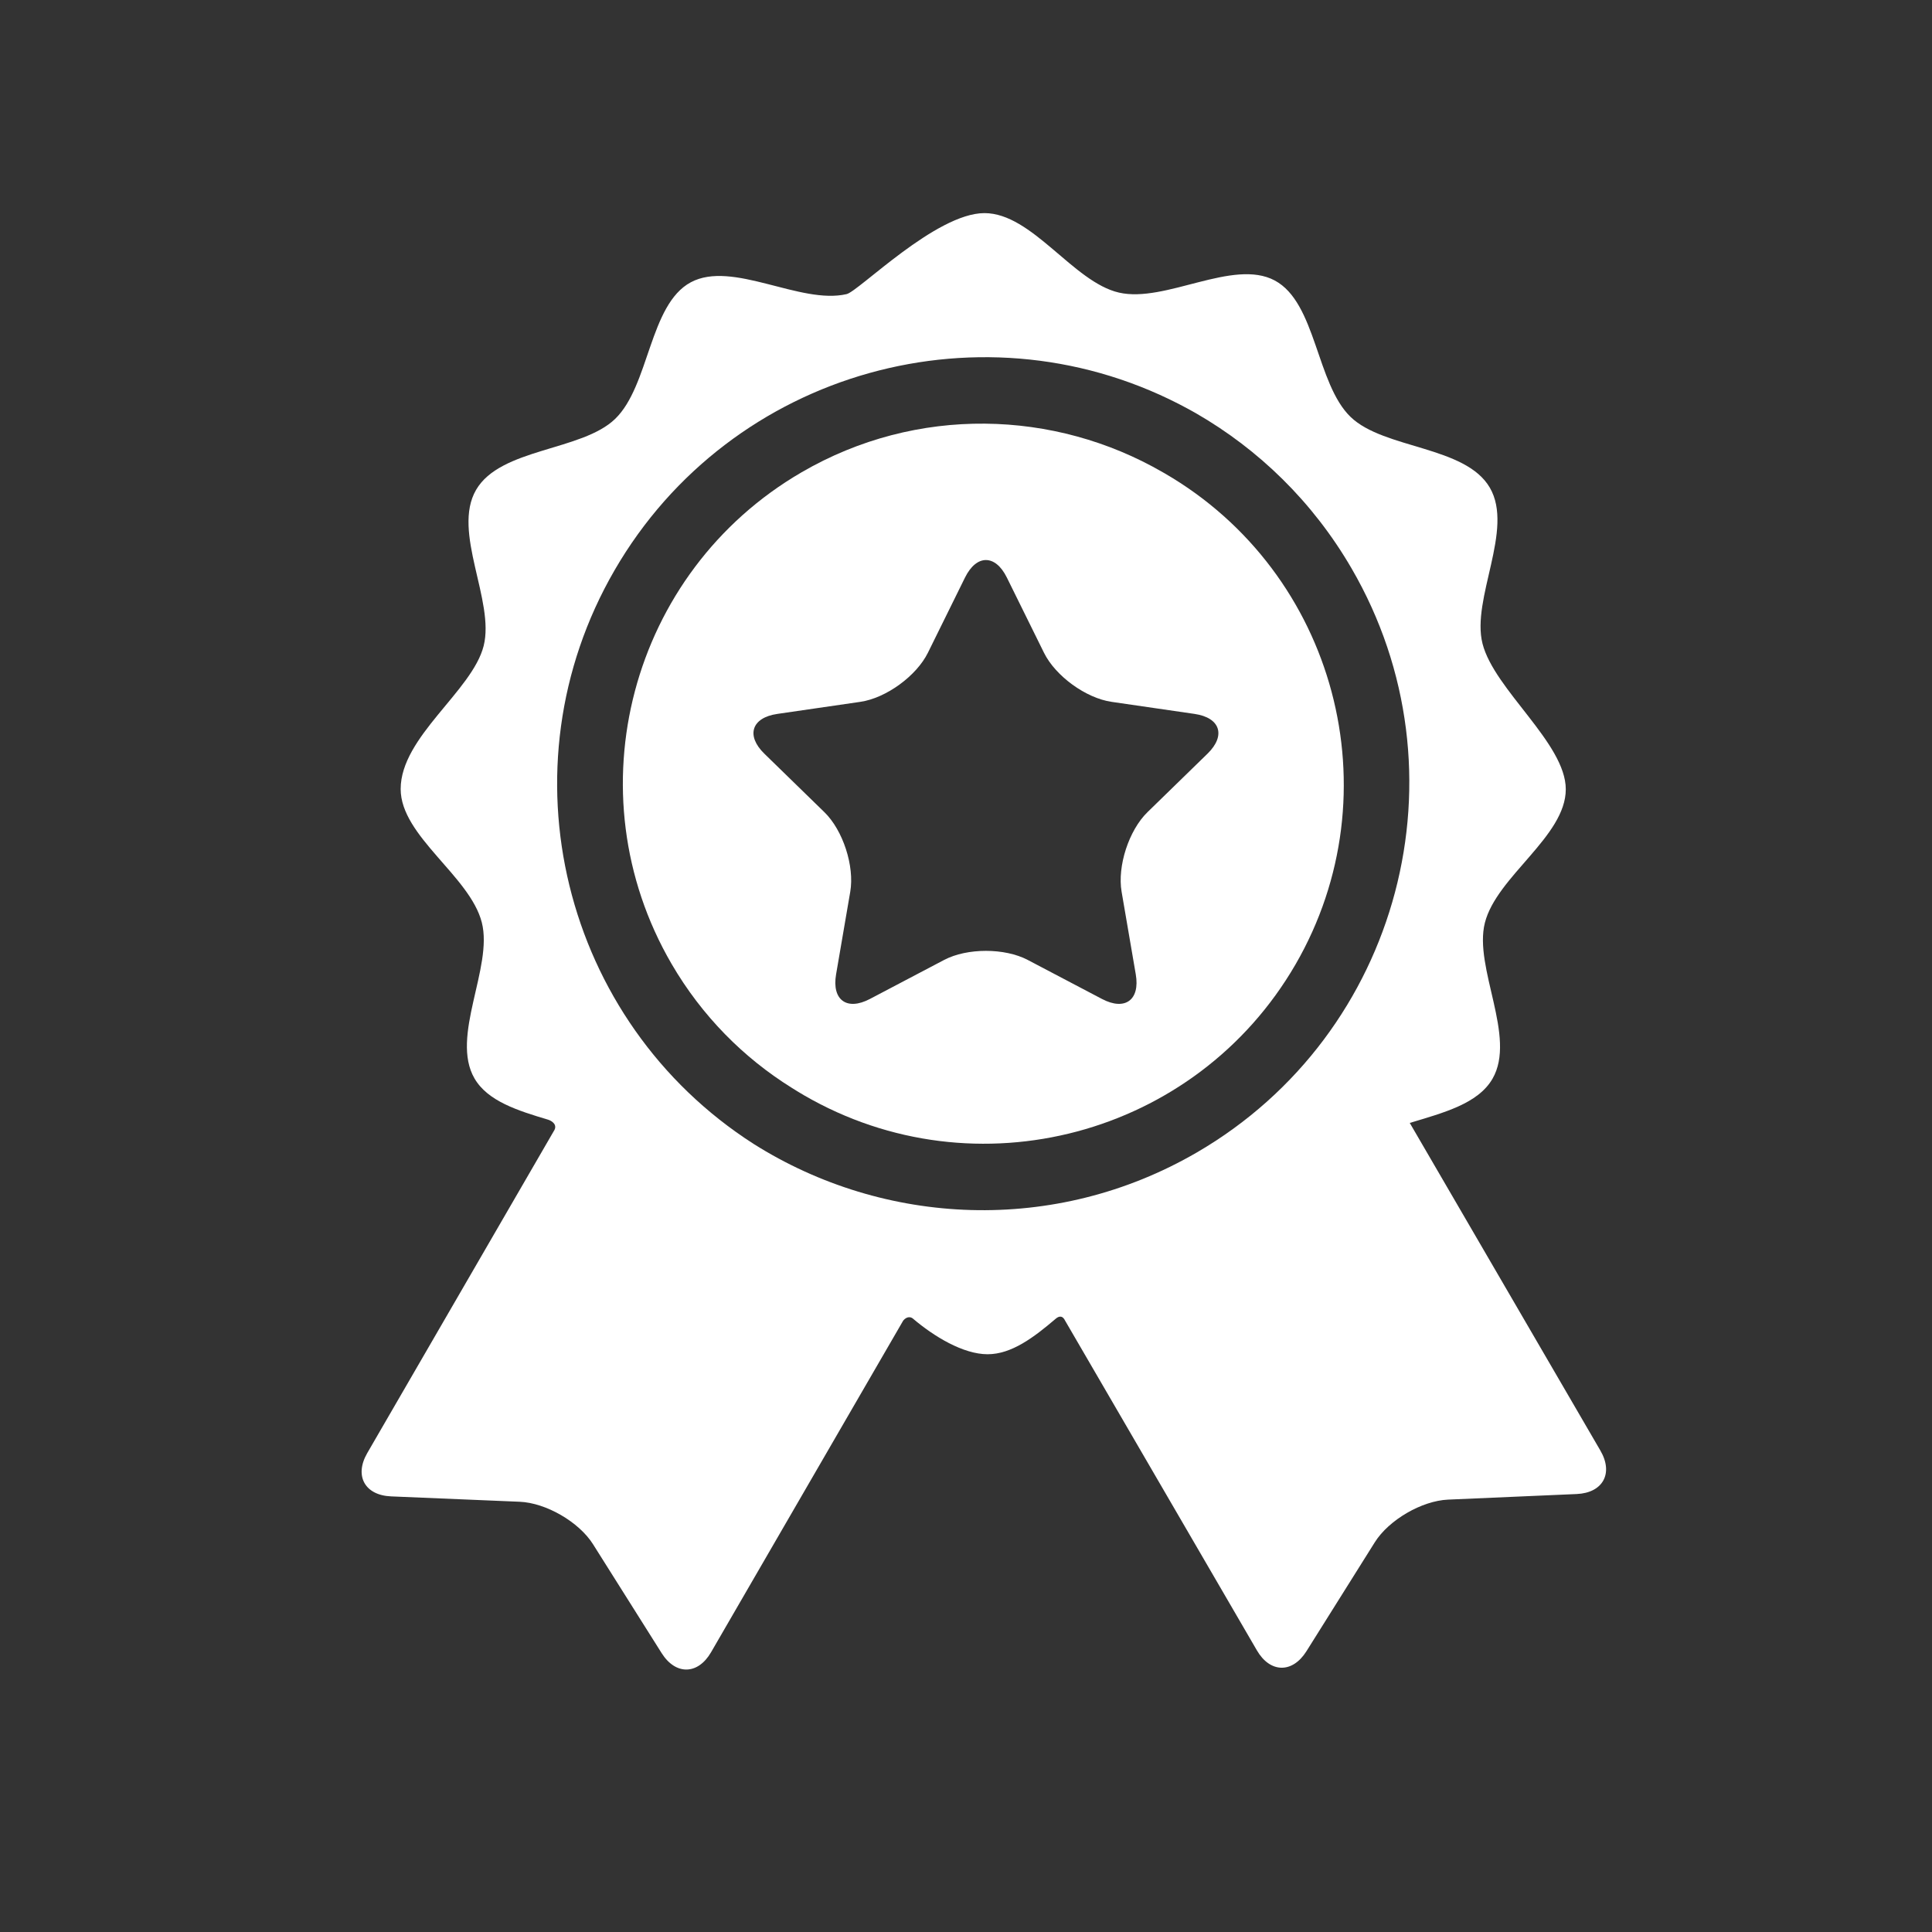
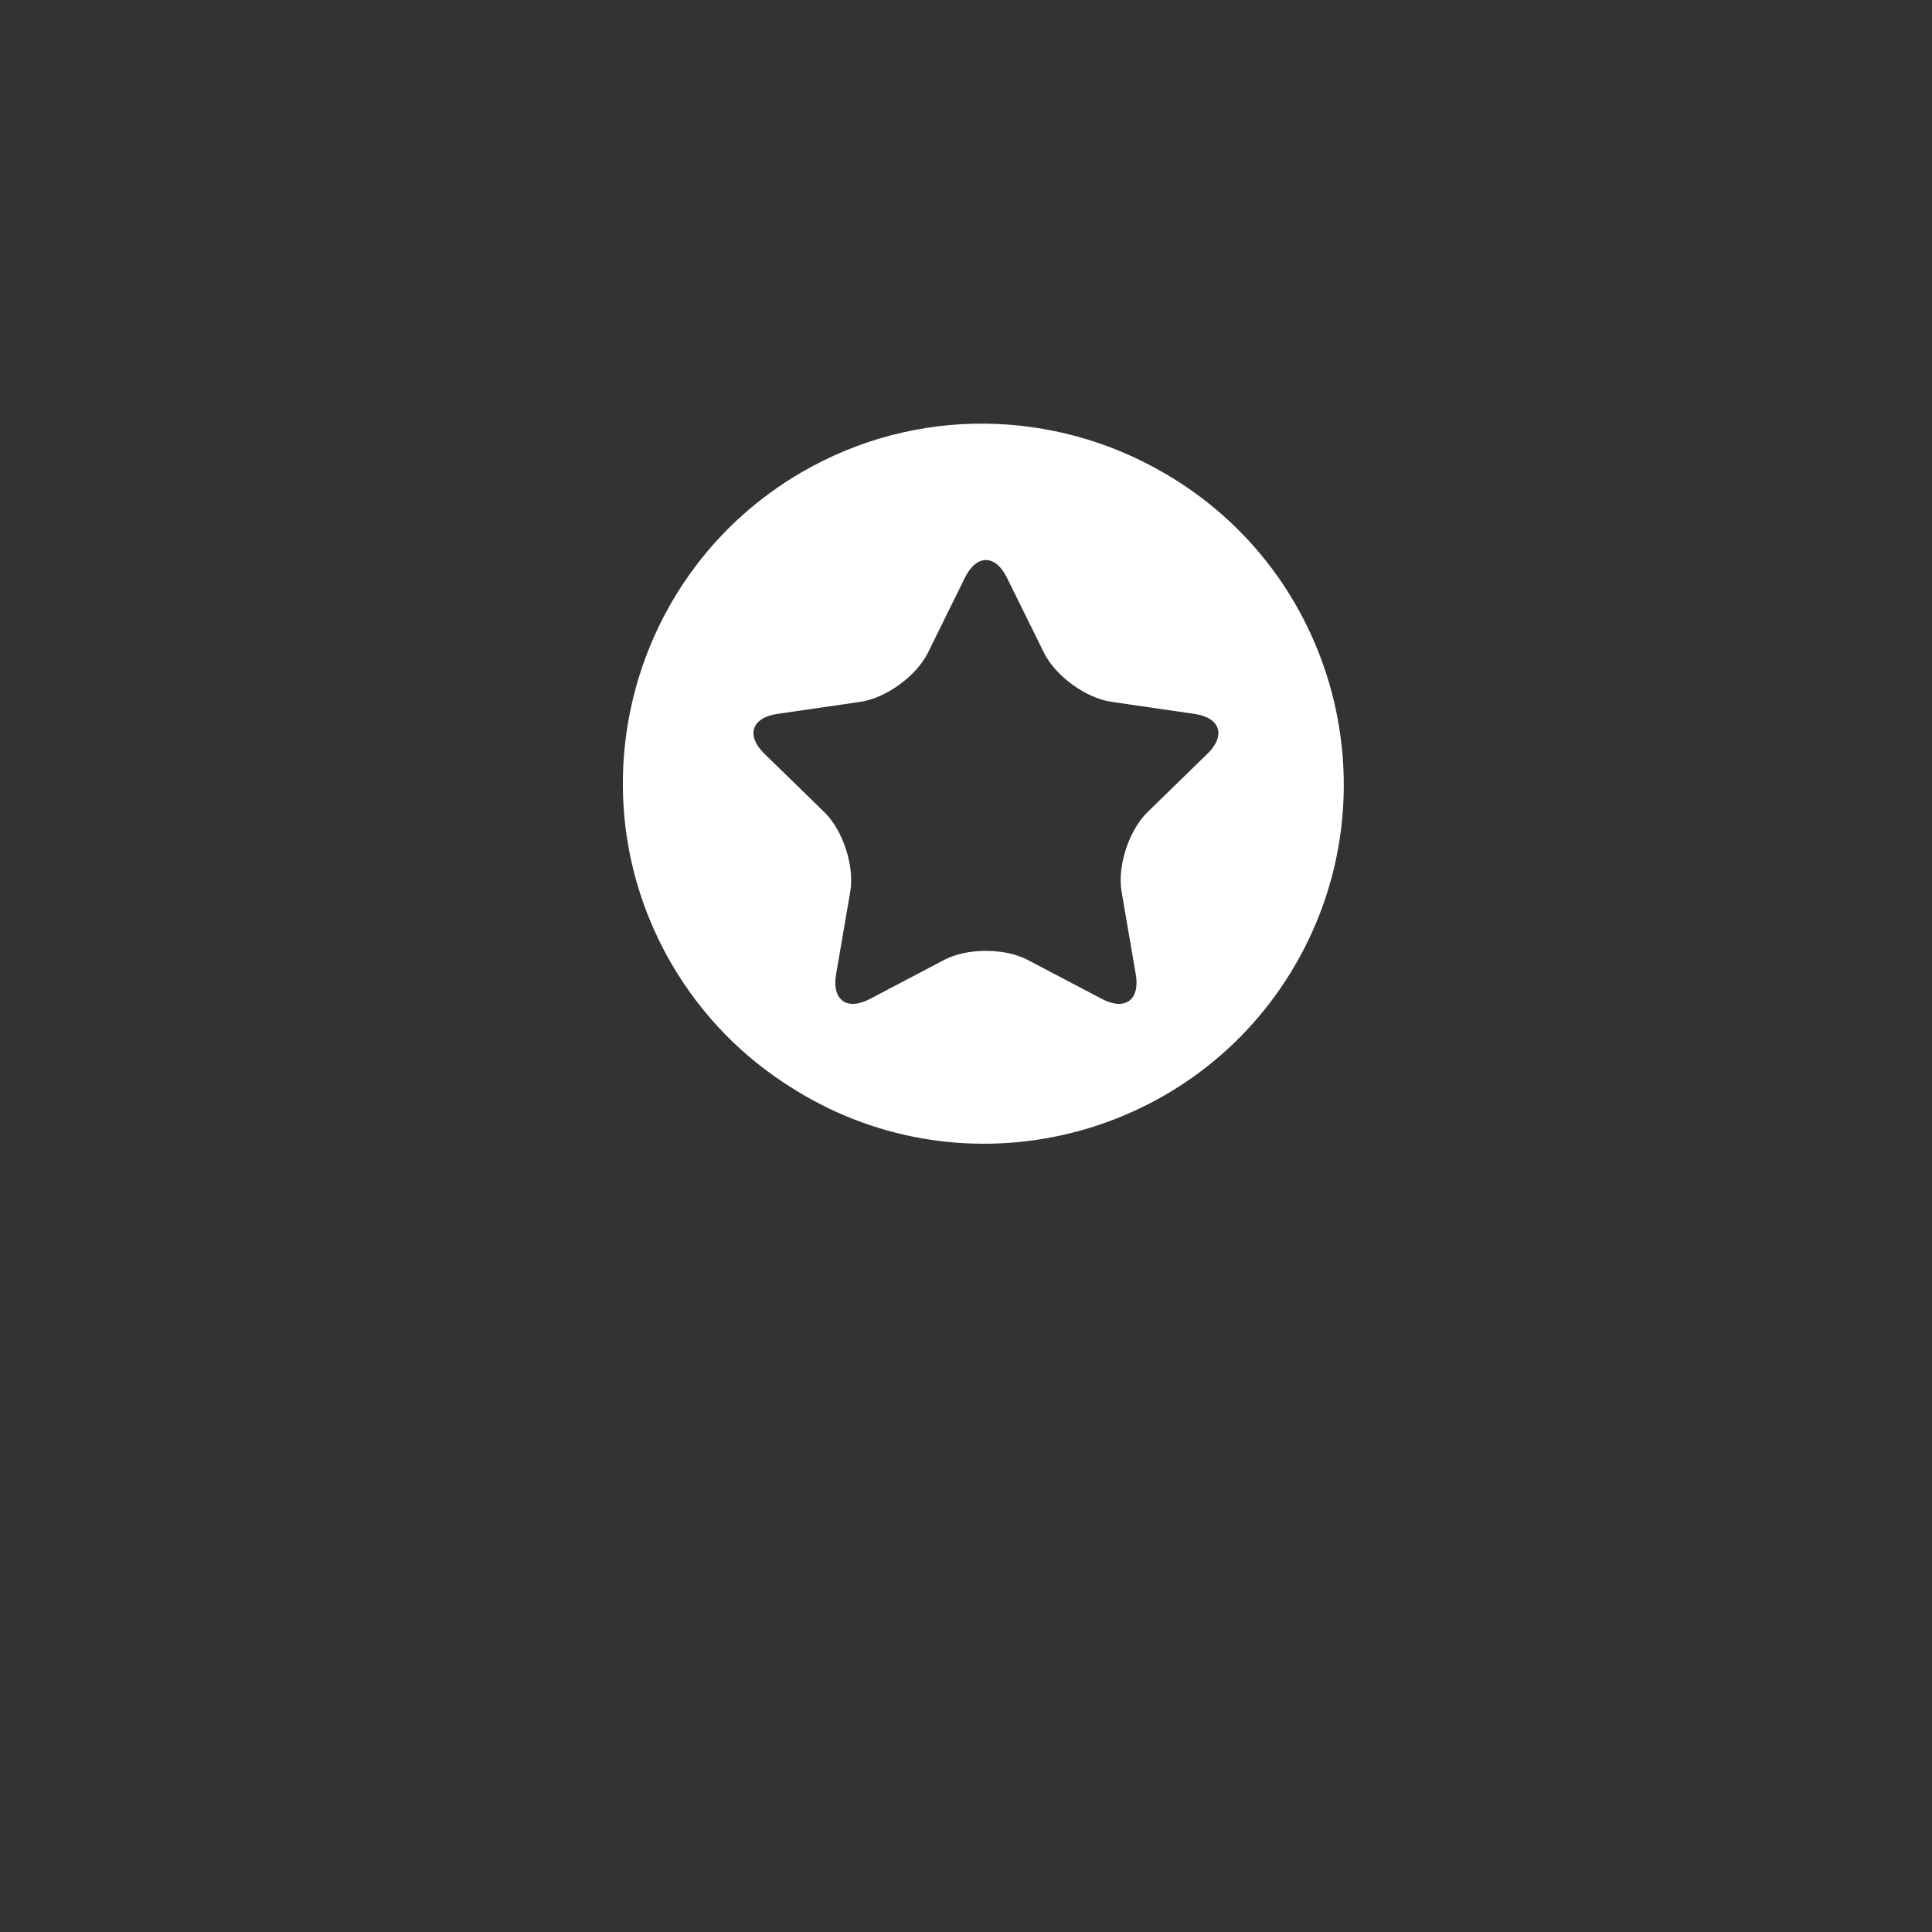
<svg xmlns="http://www.w3.org/2000/svg" width="65" height="65" viewBox="0 0 65 65" fill="none">
  <rect x="0" y="0" width="65" height="65" fill="#333333" stroke="none" />
-   <path d="M53.844 48.804C53.844 48.804 48.405 39.457 47.43 37.78C48.54 37.442 49.722 37.143 50.213 36.294C51.032 34.881 49.575 32.562 49.957 31.047C50.352 29.488 52.679 28.139 52.679 26.554C52.679 25.01 50.273 23.206 49.878 21.656C49.493 20.141 50.946 17.82 50.124 16.408C49.303 14.996 46.567 15.112 45.441 14.029C44.282 12.913 44.286 10.185 42.888 9.437C41.485 8.687 39.204 10.203 37.646 9.844C36.105 9.489 34.729 7.17 33.12 7.17C31.487 7.17 28.89 9.801 28.483 9.895C26.925 10.258 24.642 8.745 23.24 9.498C21.844 10.248 21.852 12.977 20.695 14.094C19.571 15.18 16.835 15.069 16.016 16.483C15.197 17.896 16.655 20.214 16.272 21.73C15.889 23.249 13.48 24.789 13.48 26.546C13.48 28.131 15.813 29.476 16.21 31.035C16.596 32.55 15.143 34.87 15.964 36.283C16.411 37.051 17.426 37.367 18.439 37.67C18.557 37.706 18.781 37.838 18.629 38.059C17.936 39.255 12.357 48.885 12.357 48.885C11.913 49.651 12.273 50.307 13.157 50.344L17.485 50.525C18.369 50.562 19.479 51.204 19.951 51.953L22.26 55.617C22.732 56.366 23.481 56.352 23.924 55.586C23.924 55.586 30.386 44.431 30.389 44.427C30.518 44.276 30.649 44.307 30.711 44.36C31.418 44.962 32.404 45.562 33.226 45.562C34.033 45.562 34.78 44.997 35.519 44.367C35.579 44.316 35.725 44.211 35.832 44.428C35.834 44.432 42.288 55.527 42.288 55.527C42.733 56.291 43.482 56.304 43.953 55.555L46.255 51.886C46.726 51.137 47.834 50.492 48.718 50.453L53.046 50.265C53.929 50.226 54.289 49.569 53.844 48.804ZM40.273 38.769C35.487 41.553 29.744 41.255 25.357 38.487C18.928 34.37 16.813 25.852 20.678 19.182C24.586 12.436 33.178 10.055 39.985 13.763C40.021 13.782 40.056 13.802 40.092 13.822C40.142 13.85 40.193 13.878 40.243 13.907C42.343 15.118 44.164 16.875 45.468 19.117C49.454 25.967 47.123 34.783 40.273 38.769Z" fill="white" />
  <path d="M39.181 15.923C39.161 15.912 39.141 15.901 39.121 15.889C35.485 13.785 30.85 13.631 26.966 15.891C21.201 19.244 19.24 26.663 22.593 32.427C23.617 34.186 25.019 35.59 26.637 36.598C26.774 36.685 26.914 36.77 27.056 36.853C32.827 40.196 40.24 38.221 43.584 32.451C46.926 26.68 44.952 19.266 39.181 15.923ZM40.625 25.357L38.604 27.326C37.979 27.936 37.587 29.14 37.735 30.001L38.212 32.782C38.36 33.644 37.848 34.016 37.075 33.609L34.577 32.296C33.803 31.889 32.538 31.889 31.764 32.296L29.267 33.609C28.493 34.016 27.981 33.644 28.129 32.782L28.606 30.001C28.753 29.14 28.362 27.936 27.737 27.326L25.716 25.357C25.09 24.747 25.286 24.145 26.151 24.019L28.943 23.613C29.808 23.488 30.832 22.744 31.219 21.96L32.467 19.43C32.854 18.646 33.487 18.646 33.874 19.43L35.123 21.96C35.509 22.744 36.533 23.488 37.398 23.613L40.191 24.019C41.055 24.145 41.251 24.747 40.625 25.357Z" fill="white" />
</svg>